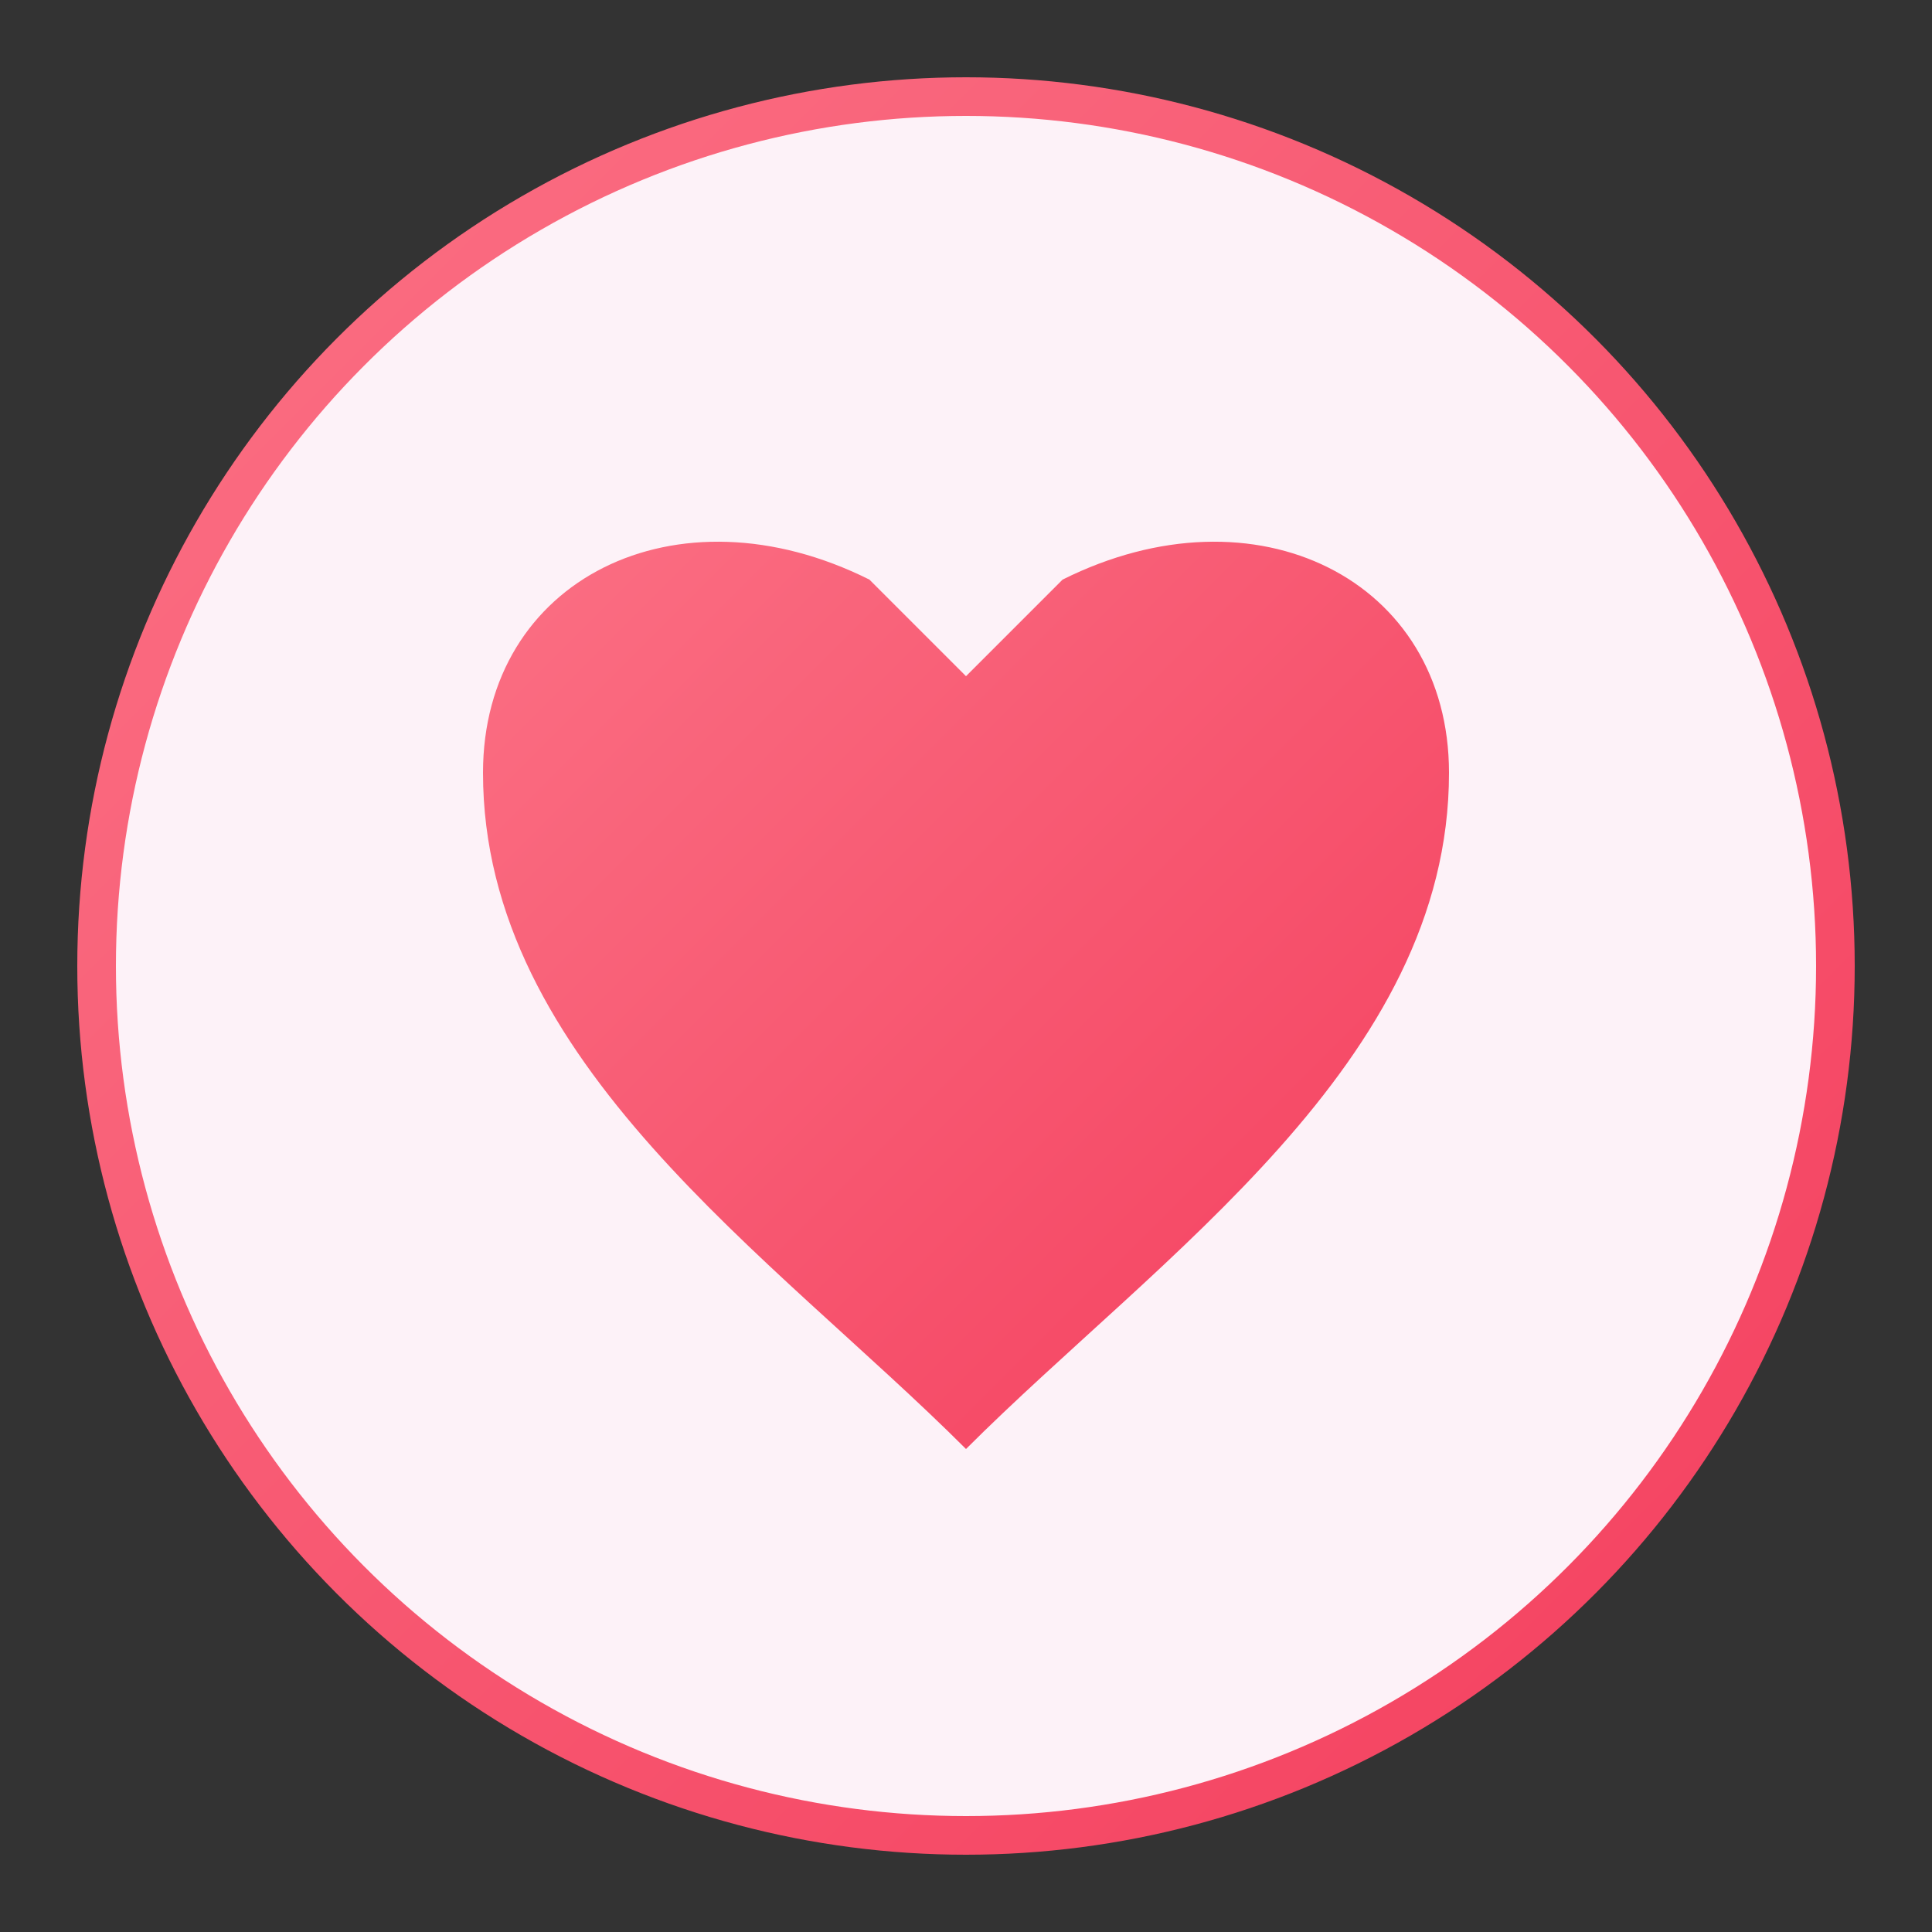
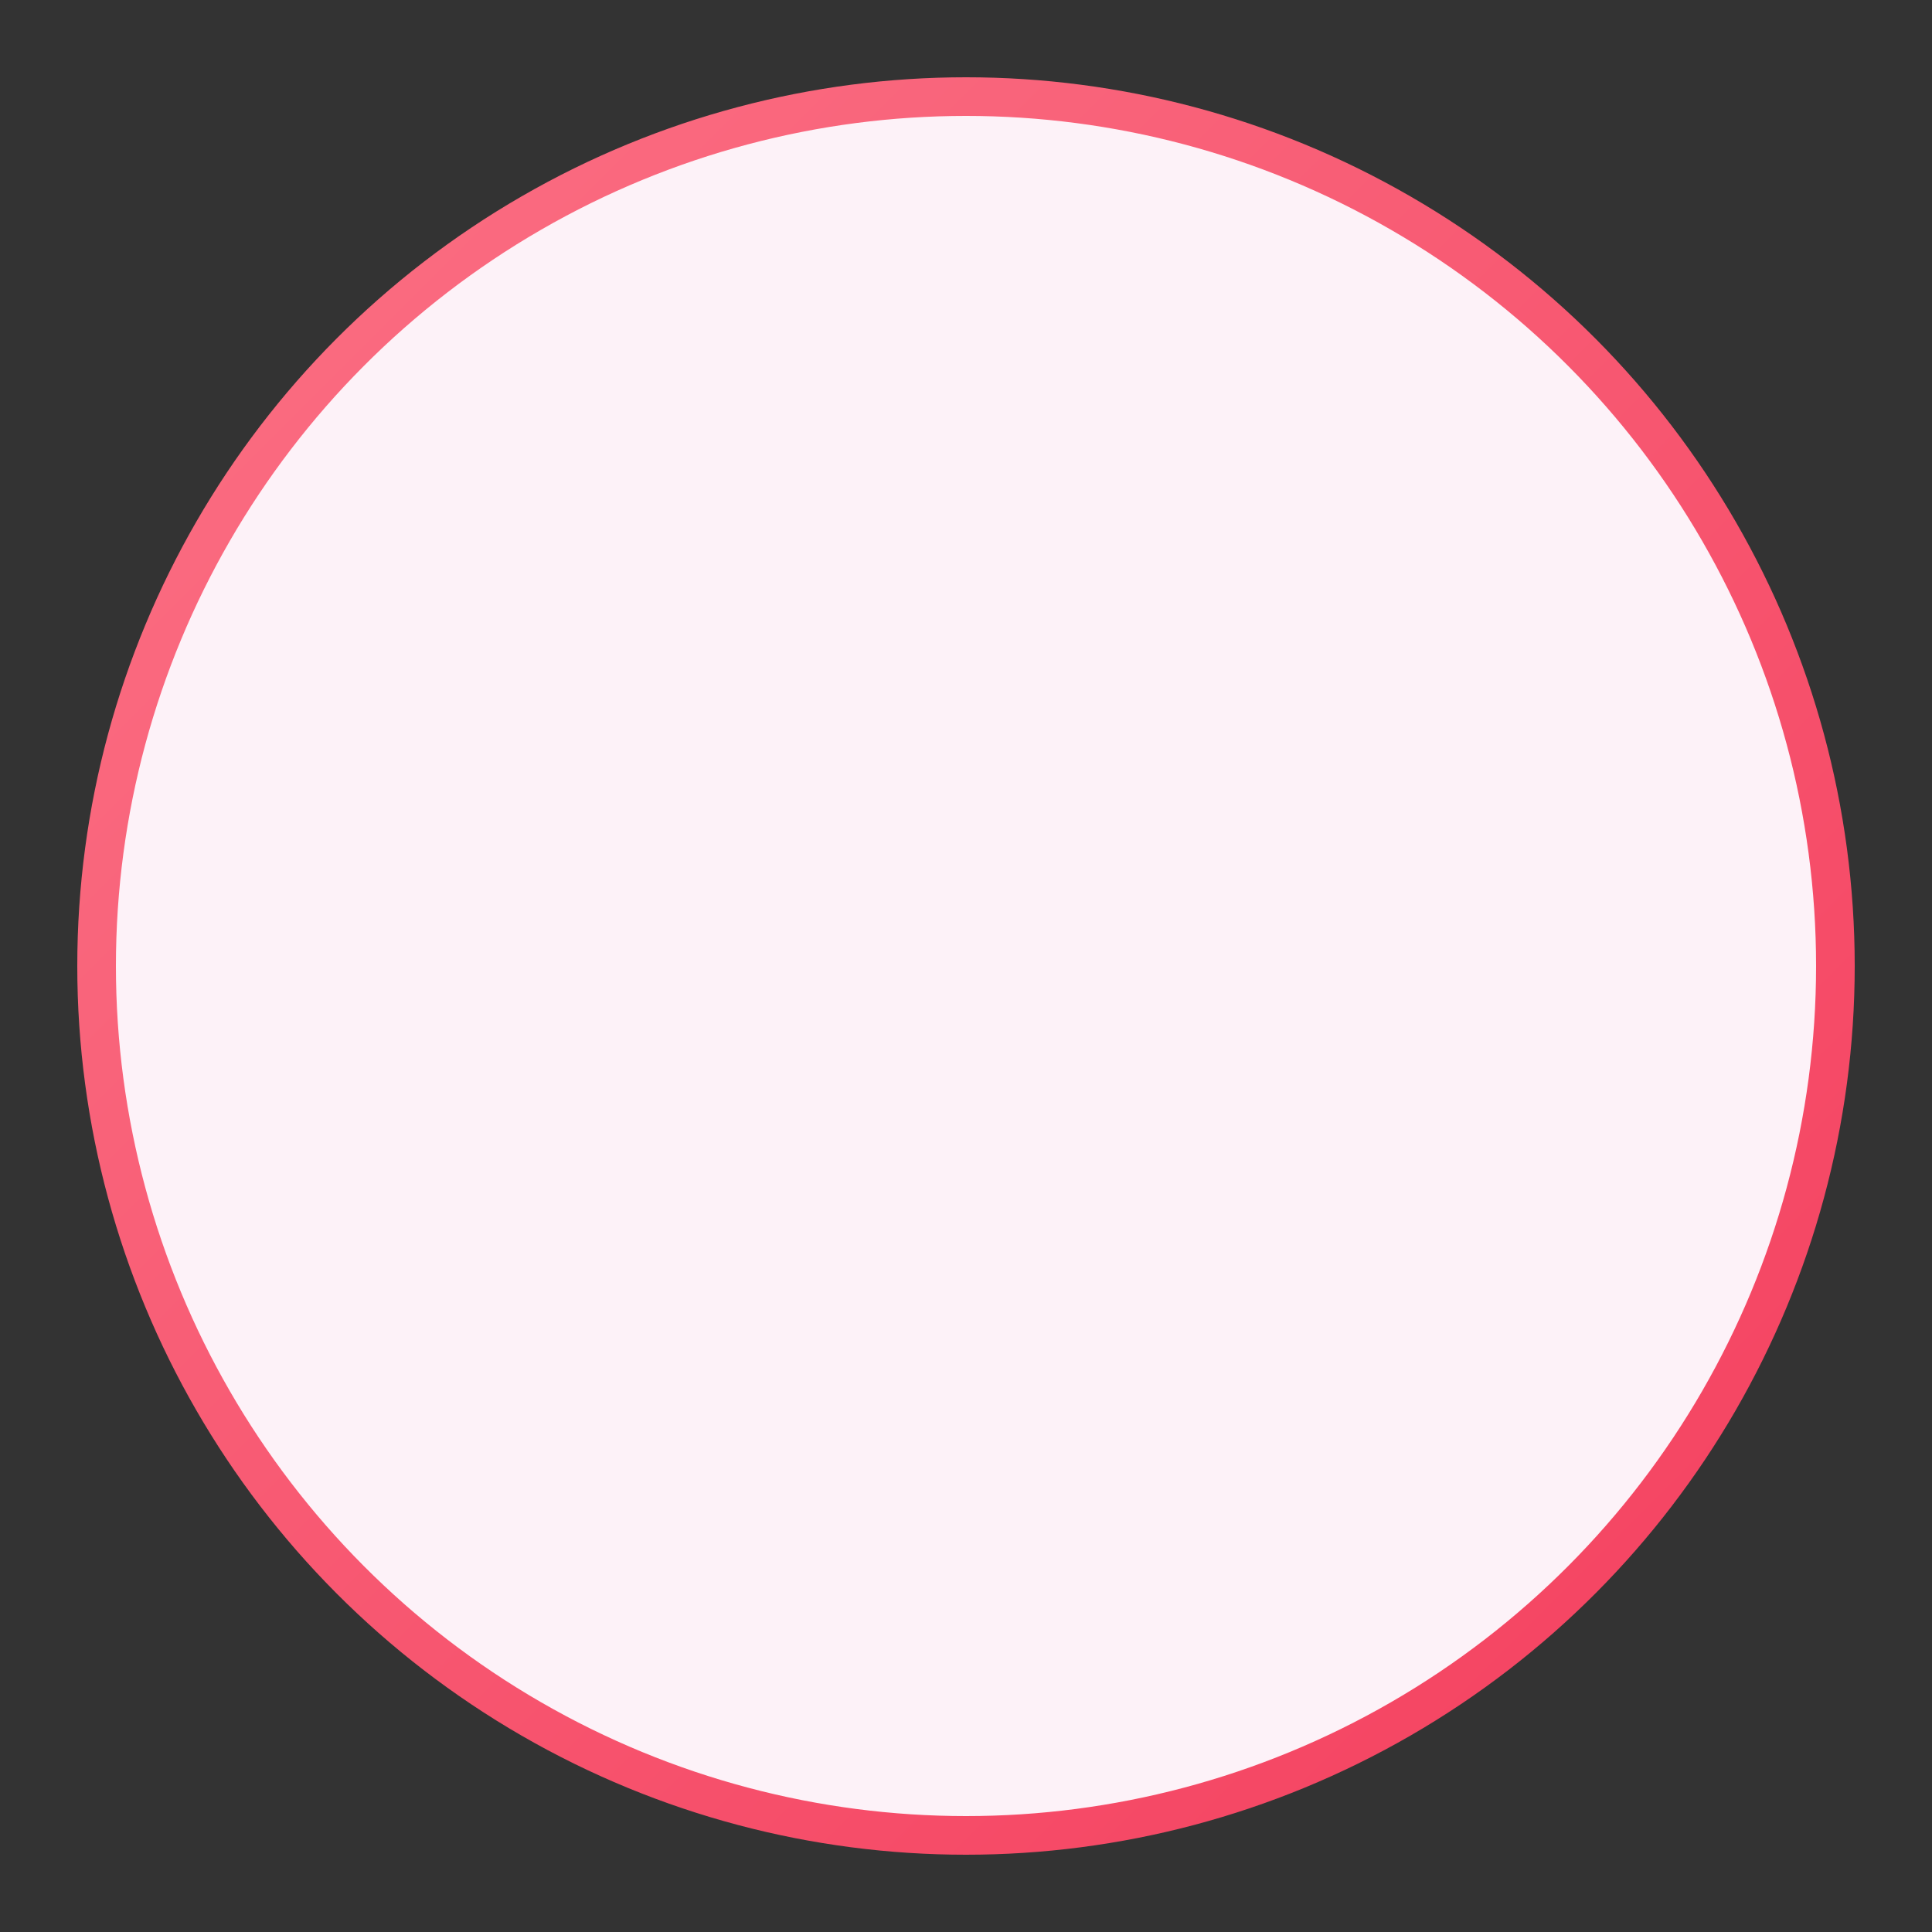
<svg xmlns="http://www.w3.org/2000/svg" viewBox="0 0 100 100">
  <rect x="0" y="0" width="100" height="100" fill="#333333" stroke="none" />
  <defs>
    <linearGradient id="heartGradient" x1="0%" y1="0%" x2="100%" y2="100%">
      <stop offset="0%" style="stop-color:#fb7185;stop-opacity:1" />
      <stop offset="100%" style="stop-color:#f43f5e;stop-opacity:1" />
    </linearGradient>
  </defs>
  <circle cx="50" cy="50" r="45" fill="#fdf2f8" stroke="url(#heartGradient)" stroke-width="2" />
-   <path d="M50 75c-10-10-25-20-25-35 0-10 10-15 20-10 0 0 0 0 5 5 5-5 5-5 5-5 10-5 20 0 20 10 0 15-15 25-25 35z" fill="url(#heartGradient)" />
</svg>